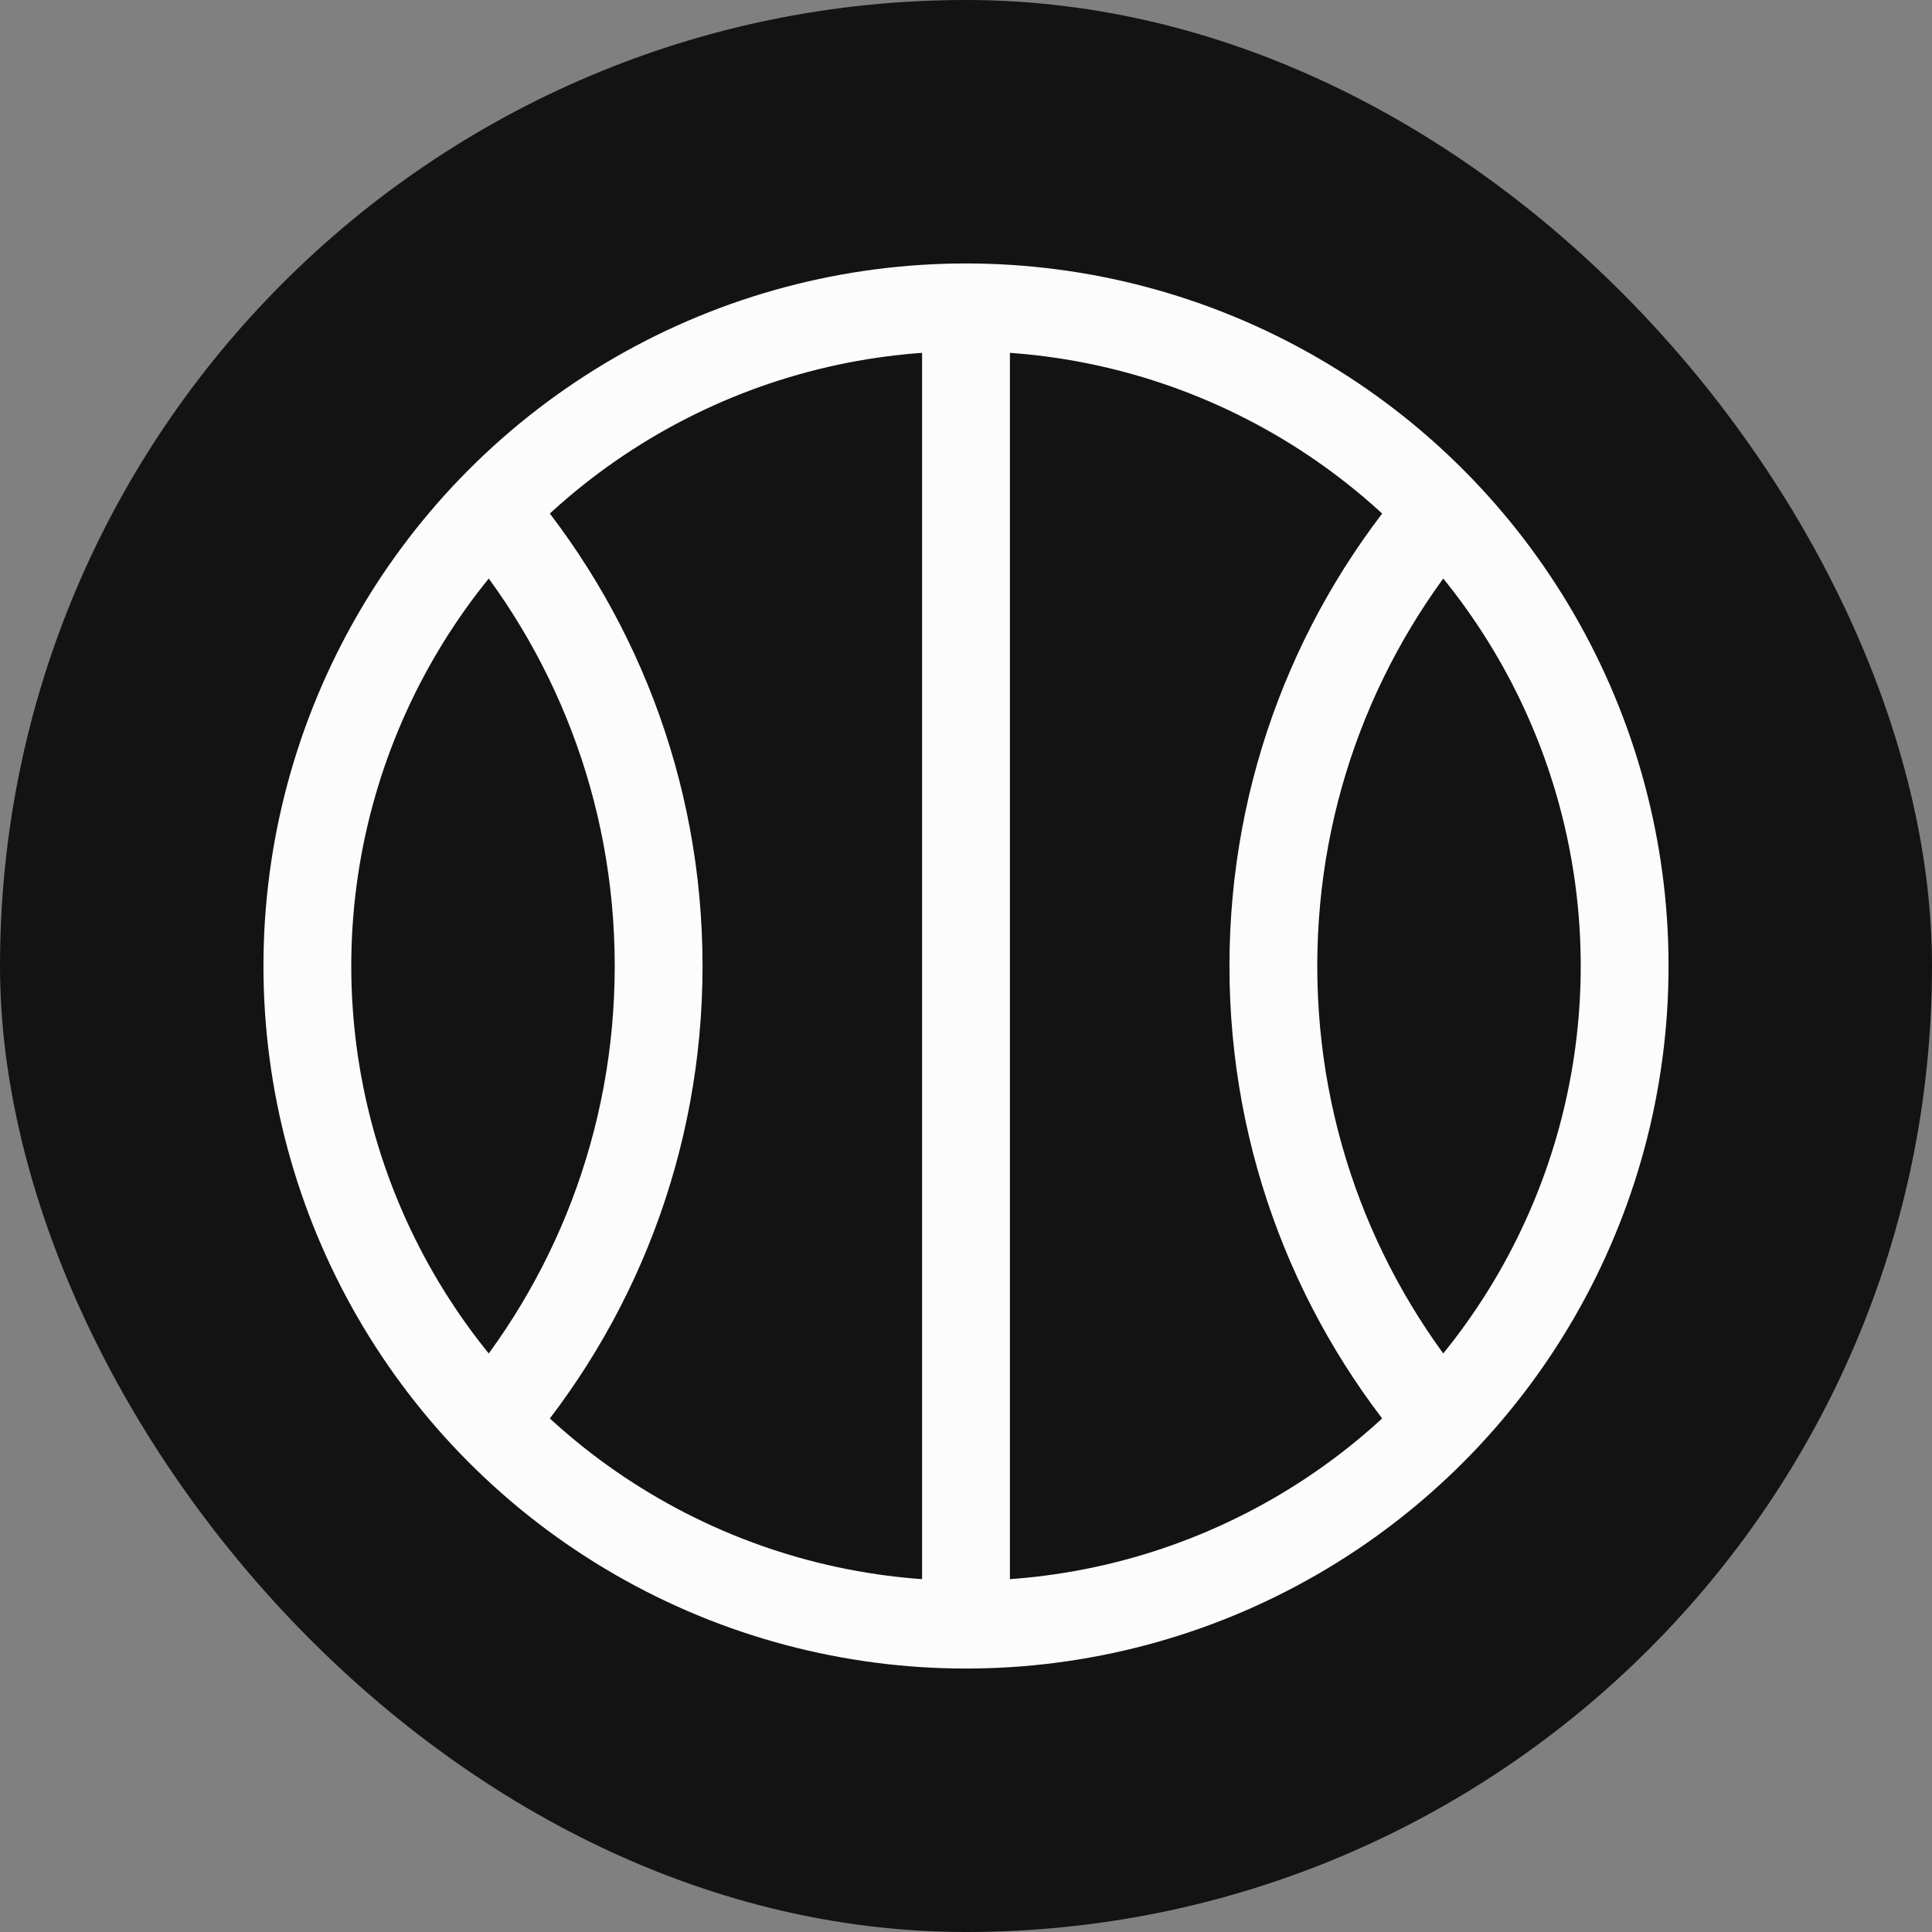
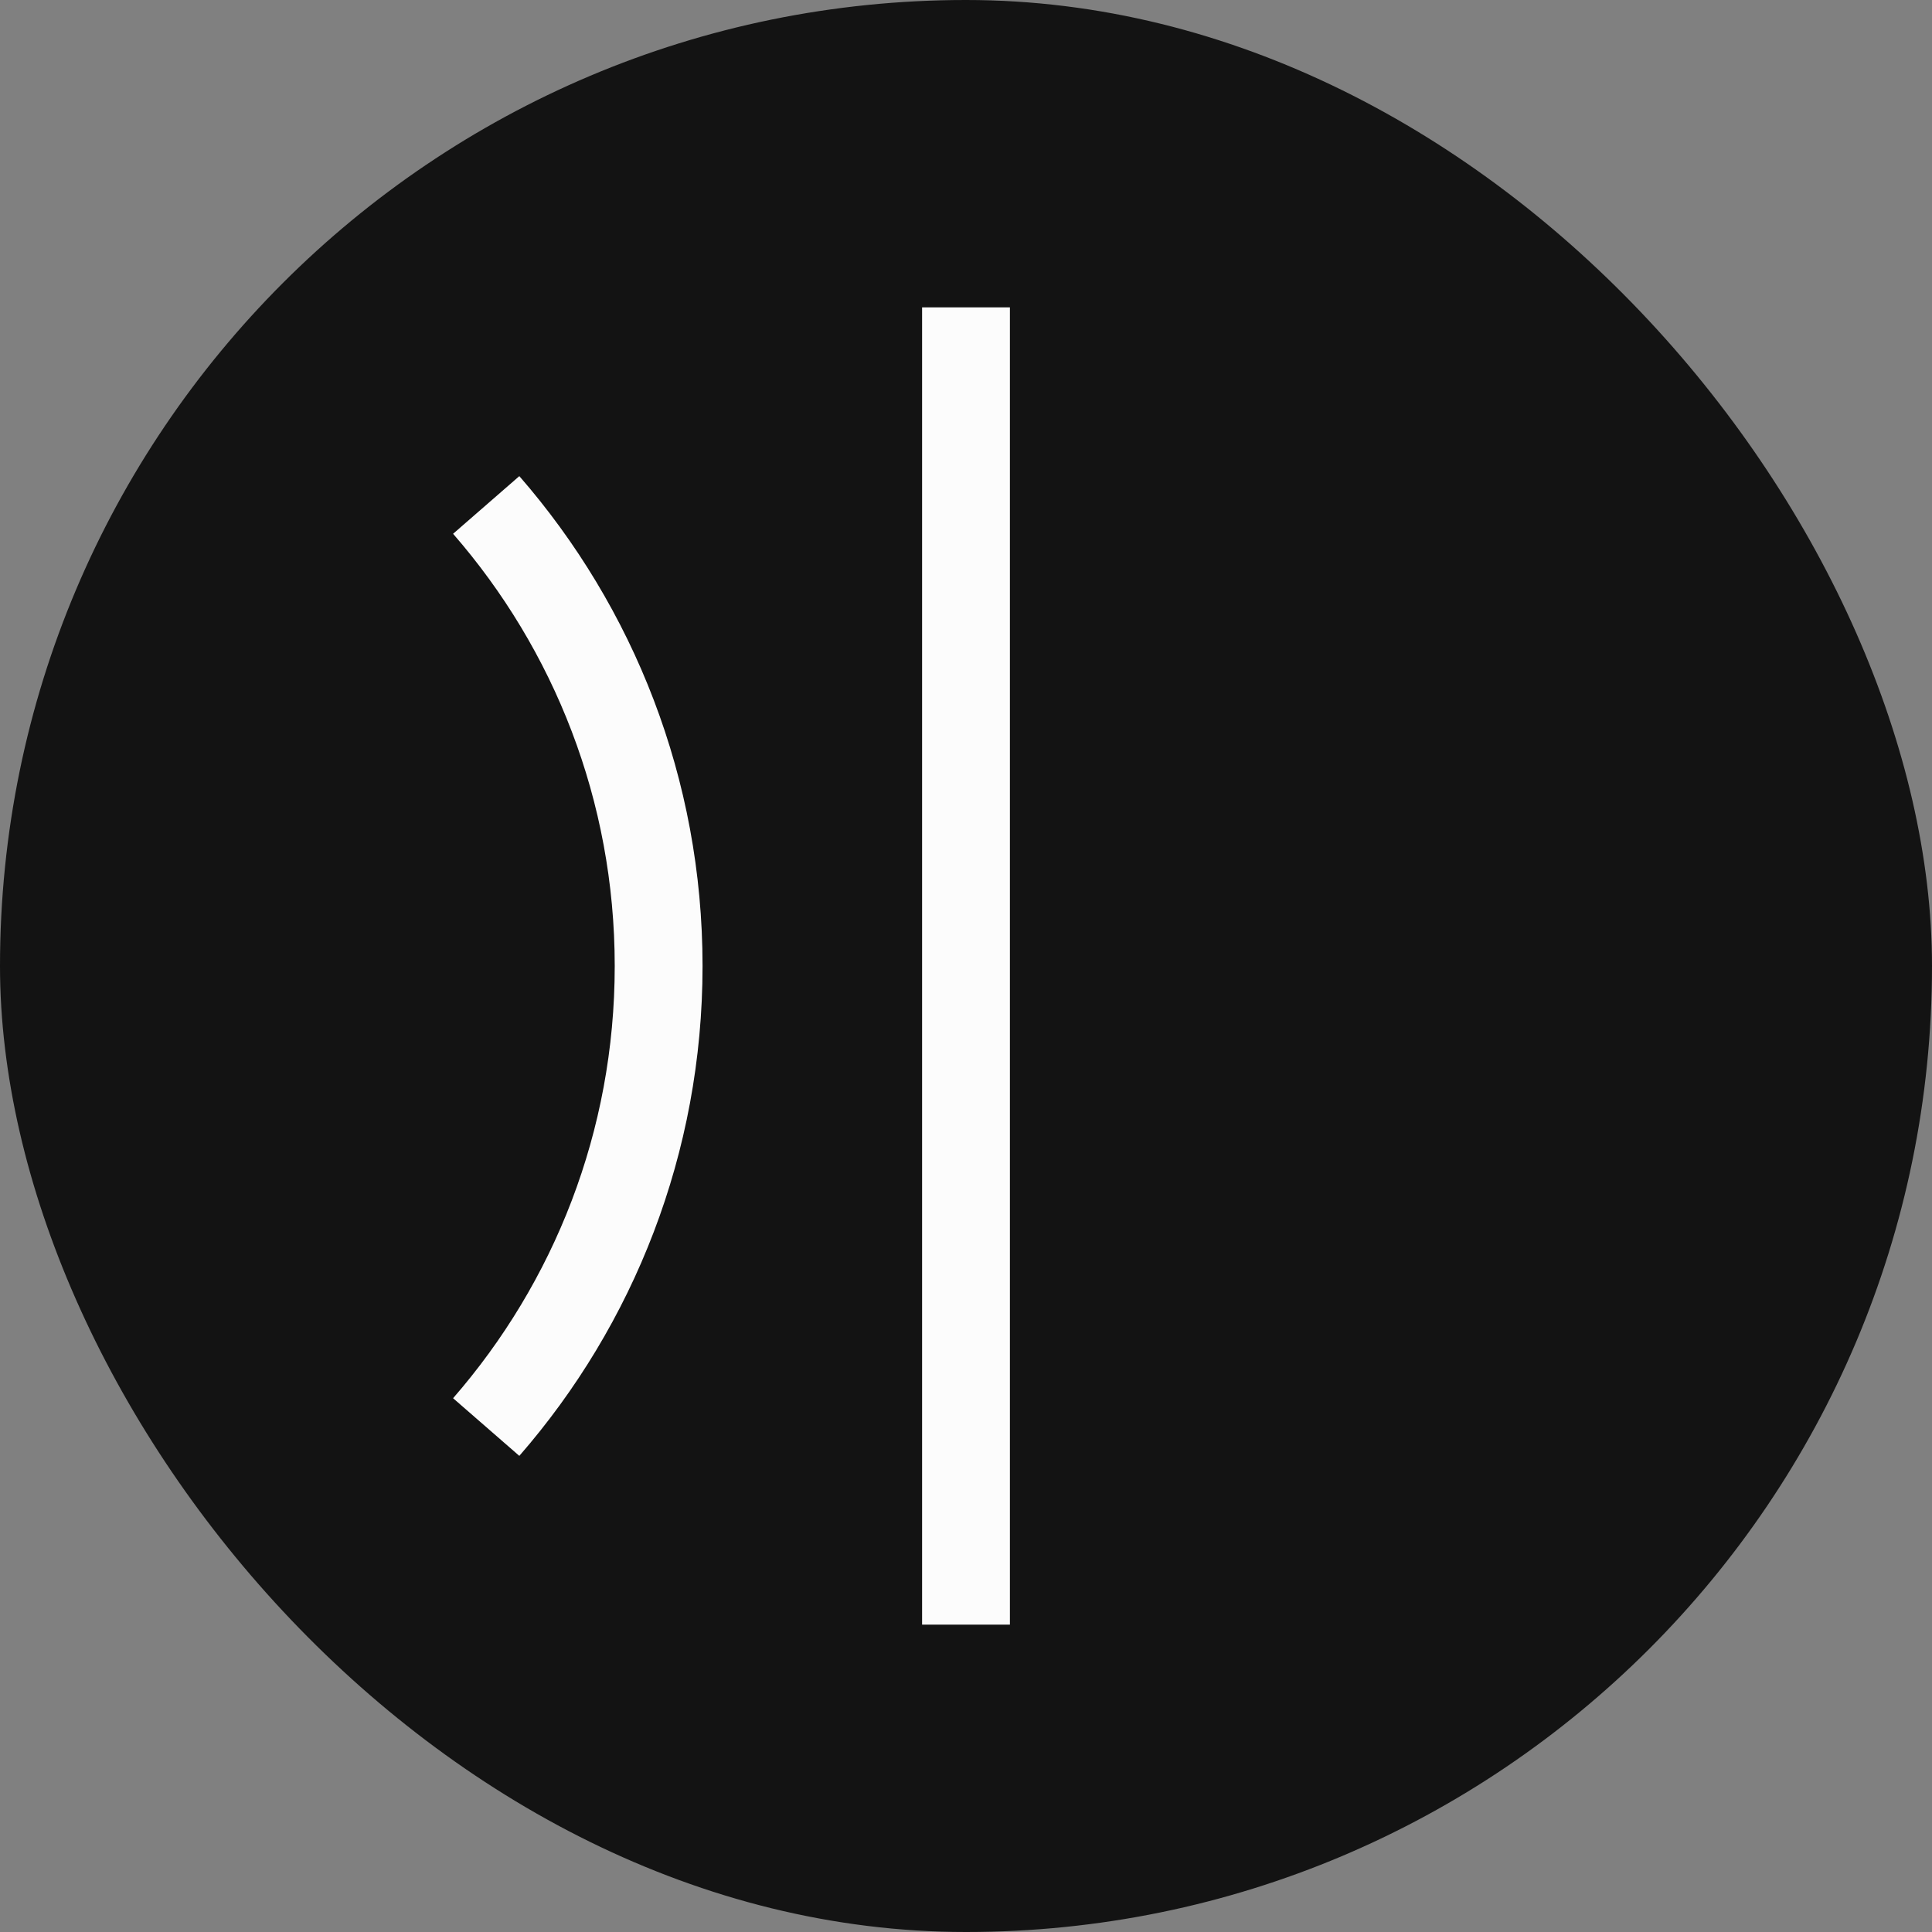
<svg xmlns="http://www.w3.org/2000/svg" width="44" height="44" viewBox="0 0 44 44" fill="none">
  <rect x="0" y="0" width="44" height="44" fill="#808080" stroke="none" />
  <rect width="44" height="44" rx="22" fill="#131313" />
  <path d="M11.073 11.5C13.519 14.31 15 17.982 15 22C15 26.018 13.519 29.69 11.073 32.5" stroke="#FCFCFC" stroke-width="2" />
-   <circle cx="22" cy="22" r="15" stroke="#FCFCFC" stroke-width="2" />
-   <path d="M32.927 11.5C30.481 14.31 29 17.982 29 22C29 26.018 30.481 29.69 32.927 32.5" stroke="#FCFCFC" stroke-width="2" />
  <path d="M22 7V37" stroke="#FCFCFC" stroke-width="2" />
</svg>